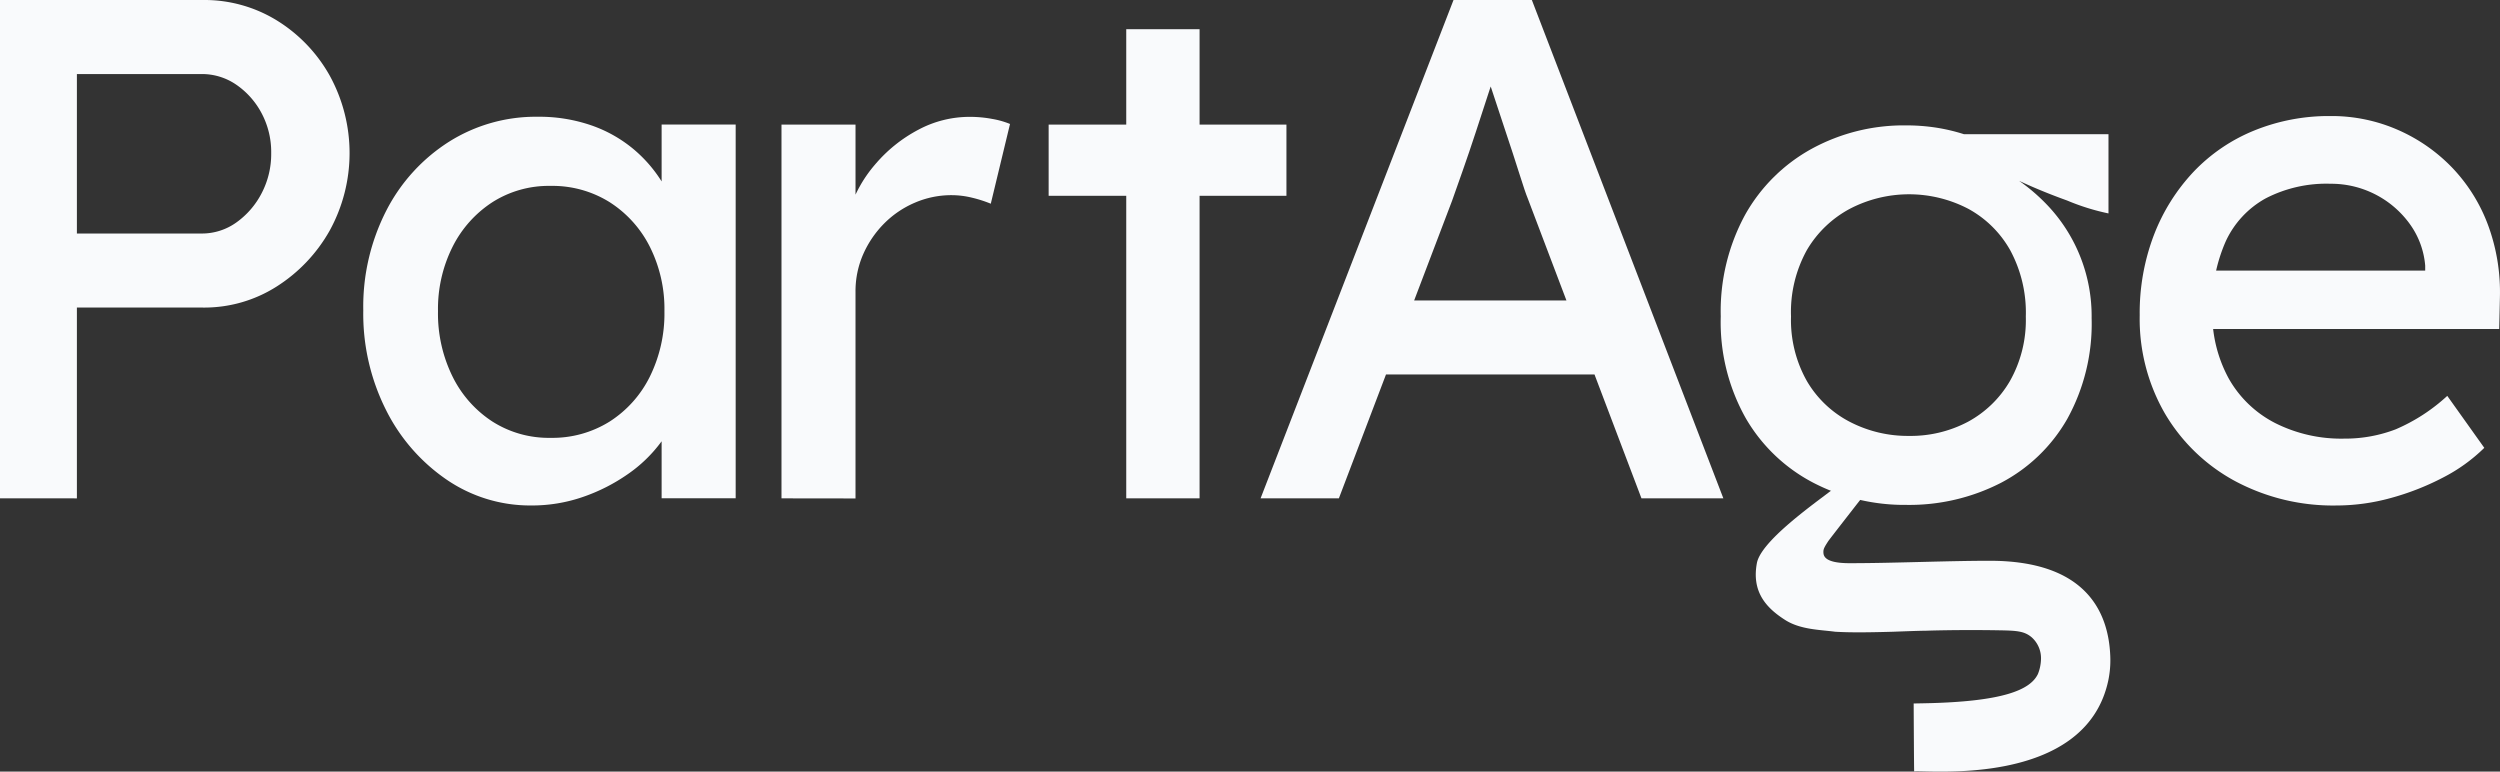
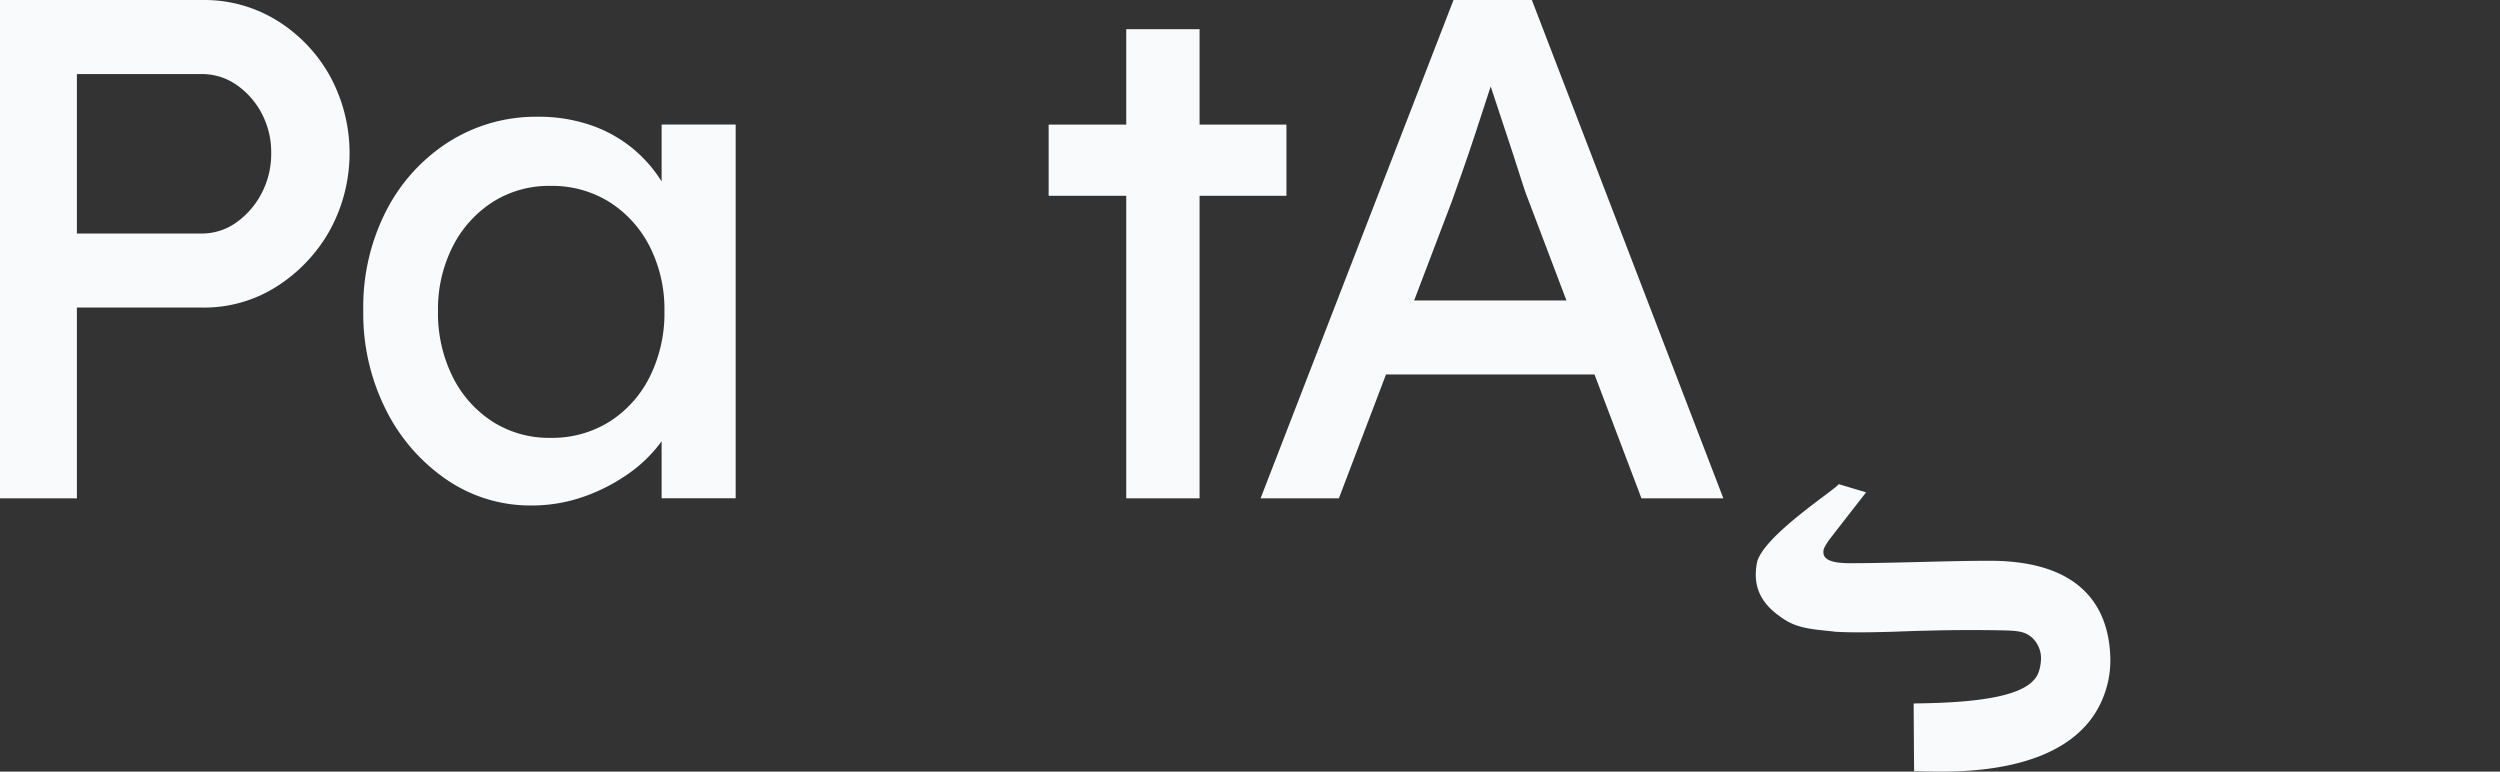
<svg xmlns="http://www.w3.org/2000/svg" id="Groupe_39280" data-name="Groupe 39280" width="215.304" height="66.452" viewBox="0 0 215.304 66.452">
  <rect x="0" y="0" width="215.304" height="66.452" fill="#333333" stroke="none" />
  <path id="Tracé_109" data-name="Tracé 109" d="M529.665,466.774c-.174.391-6.624,4.52-7.048,6.8-.464,2.495.818,3.869,2.437,4.9,1.317.84,3.024.838,4.307,1.012,1.117.061,2.25.077,4.974,0,.222-.007,2.236-.087,2.806-.087,0,0,2.741-.1,6.381-.036,1.5.026,2.154.073,2.785.624a2.416,2.416,0,0,1,.776,1.914,3.676,3.676,0,0,1-.263,1.225c-.653,1.365-2.987,2.393-9.812,2.521l-.889.017h0c0,.007.03,5.855.044,5.853.928-.162,14.749,1.456,16.719-7.845a8.515,8.515,0,0,0,.169-2.084c-.148-3.859-2.141-8.214-10.377-8.214-1.838,0-3.784.05-5.844.1s-4.207.108-6.232.108c-2.253,0-2.253-.693-2.253-.989,0-.24.1-.419.419-.911.1-.154,3.255-4.2,3.261-4.2" transform="translate(-371.311 -425.079)" fill="#f9fafc" />
  <g id="Groupe_39279" data-name="Groupe 39279">
    <path id="Tracé_10" data-name="Tracé 10" d="M154.187,408.126V365.207h17.475a11.906,11.906,0,0,1,6.346,1.747,13.086,13.086,0,0,1,4.568,4.753,13.866,13.866,0,0,1,0,13.366,13.579,13.579,0,0,1-4.568,4.813,11.6,11.6,0,0,1-6.346,1.809H160.809v16.432Zm6.622-22.808h10.73a5.092,5.092,0,0,0,3-.95,7.053,7.053,0,0,0,2.177-2.514,7.288,7.288,0,0,0,.827-3.464,7.11,7.11,0,0,0-.827-3.433,6.86,6.86,0,0,0-2.177-2.453,5.215,5.215,0,0,0-3-.92h-10.73Z" transform="translate(-154.187 -365.207)" fill="#f9fafc" />
    <path id="Tracé_11" data-name="Tracé 11" d="M244.866,423.178a12.731,12.731,0,0,1-7.266-2.207,15.812,15.812,0,0,1-5.242-6.009,18.435,18.435,0,0,1-1.962-8.584,18.154,18.154,0,0,1,1.993-8.614,15.267,15.267,0,0,1,5.4-5.917,14.014,14.014,0,0,1,7.634-2.146,13.75,13.75,0,0,1,4.6.736,11.6,11.6,0,0,1,3.648,2.054,11.779,11.779,0,0,1,2.575,3.035A9.5,9.5,0,0,1,257.5,399.2l-1.41-.491v-8.339h6.377v32.189h-6.377V414.9l1.471-.429a8.69,8.69,0,0,1-1.5,3.219,12.106,12.106,0,0,1-2.882,2.79,15.592,15.592,0,0,1-3.863,1.962A13.423,13.423,0,0,1,244.866,423.178Zm1.656-5.825a9.283,9.283,0,0,0,5.089-1.4,9.684,9.684,0,0,0,3.464-3.87,12.263,12.263,0,0,0,1.257-5.639,11.935,11.935,0,0,0-1.257-5.547,9.741,9.741,0,0,0-3.464-3.841,9.29,9.29,0,0,0-5.089-1.4,9.025,9.025,0,0,0-5,1.4,9.816,9.816,0,0,0-3.434,3.841,11.926,11.926,0,0,0-1.257,5.547,12.253,12.253,0,0,0,1.257,5.639,9.758,9.758,0,0,0,3.434,3.87A9.019,9.019,0,0,0,246.522,417.353Z" transform="translate(-199.11 -379.646)" fill="#f9fafc" />
-     <path id="Tracé_12" data-name="Tracé 12" d="M318.132,422.565V390.376h6.376v10.117l-.613-2.453a11.277,11.277,0,0,1,2.3-4.23,12.505,12.505,0,0,1,3.741-3,9.357,9.357,0,0,1,4.384-1.1,10.464,10.464,0,0,1,1.993.184,7.2,7.2,0,0,1,1.5.429l-1.656,6.867a10.979,10.979,0,0,0-1.625-.521,7.445,7.445,0,0,0-1.747-.215,7.93,7.93,0,0,0-3.158.644,8.323,8.323,0,0,0-2.636,1.778,8.757,8.757,0,0,0-1.809,2.636,7.91,7.91,0,0,0-.675,3.28v17.781Z" transform="translate(-250.829 -379.646)" fill="#f9fafc" />
    <path id="Tracé_13" data-name="Tracé 13" d="M374.177,385.677v-6.131h20.479v6.131Zm6.683,26.058V371.33h6.315v40.406Z" transform="translate(-283.866 -368.816)" fill="#f9fafc" />
    <path id="Tracé_14" data-name="Tracé 14" d="M418.637,408.126l16.616-42.919H442l16.493,42.919H451.44l-9.81-25.874q-.184-.428-.706-2.084t-1.2-3.679q-.676-2.023-1.226-3.709t-.736-2.177l1.41-.061q-.368,1.044-.889,2.637l-1.1,3.372q-.584,1.779-1.134,3.342t-.92,2.605l-9.749,25.629Zm7.358-10.668,2.453-6.377h19.5l2.82,6.377Z" transform="translate(-310.074 -365.207)" fill="#f9fafc" />
-     <path id="Tracé_15" data-name="Tracé 15" d="M620.053,423.091a17.9,17.9,0,0,1-8.8-2.116,15.591,15.591,0,0,1-6.008-5.794,16.29,16.29,0,0,1-2.177-8.461,18.817,18.817,0,0,1,1.226-6.928,16.624,16.624,0,0,1,3.4-5.426,14.974,14.974,0,0,1,5.211-3.557,17.073,17.073,0,0,1,6.592-1.257,14.205,14.205,0,0,1,5.824,1.2,14.6,14.6,0,0,1,4.691,3.28,14.407,14.407,0,0,1,3.066,4.936,16.693,16.693,0,0,1,1.011,6.224l-.061,2.7h-26.3l-1.411-5.028h22.257l-.919,1.042v-1.472a7.111,7.111,0,0,0-1.349-3.617,8.362,8.362,0,0,0-6.805-3.434,11.385,11.385,0,0,0-5.58,1.257,8.1,8.1,0,0,0-3.433,3.679,13.734,13.734,0,0,0-1.165,5.978,11.654,11.654,0,0,0,1.41,5.855,9.6,9.6,0,0,0,3.985,3.832,12.63,12.63,0,0,0,5.948,1.349,12.182,12.182,0,0,0,4.445-.8,15.6,15.6,0,0,0,4.445-2.882l3.189,4.476a14.533,14.533,0,0,1-3.587,2.575,22.394,22.394,0,0,1-4.476,1.748A17.562,17.562,0,0,1,620.053,423.091Z" transform="translate(-418.793 -379.558)" fill="#f9fafc" />
  </g>
-   <path id="Tracé_110" data-name="Tracé 110" d="M548.563,399.1v-6.824H536.114a15.979,15.979,0,0,0-2.417-.569,16.858,16.858,0,0,0-2.558-.189,16.547,16.547,0,0,0-8.125,2.009,14.669,14.669,0,0,0-5.743,5.687,17.367,17.367,0,0,0-2.1,8.757,16.854,16.854,0,0,0,2.171,8.795,14.413,14.413,0,0,0,5.814,5.535,17.027,17.027,0,0,0,7.985,1.9,17.275,17.275,0,0,0,8.161-1.9,14.092,14.092,0,0,0,5.709-5.5,16.936,16.936,0,0,0,2.1-8.681,13.879,13.879,0,0,0-3.714-9.629,16.072,16.072,0,0,0-2.535-2.2c1.228.575,2.606,1.144,4.147,1.7A19.384,19.384,0,0,0,548.563,399.1Zm-7.12,8.873a10.67,10.67,0,0,1-1.374,5.572,9.3,9.3,0,0,1-3.625,3.507,10.547,10.547,0,0,1-5.075,1.208,10.834,10.834,0,0,1-5.075-1.208,9.16,9.16,0,0,1-3.7-3.507,10.679,10.679,0,0,1-1.372-5.572,11.011,11.011,0,0,1,1.372-5.728,9.446,9.446,0,0,1,3.7-3.546,11.025,11.025,0,0,1,10.189,0,9.175,9.175,0,0,1,3.625,3.585A11.313,11.313,0,0,1,541.444,407.974Z" transform="translate(-366.977 -380.719)" fill="#f9fafc" />
</svg>